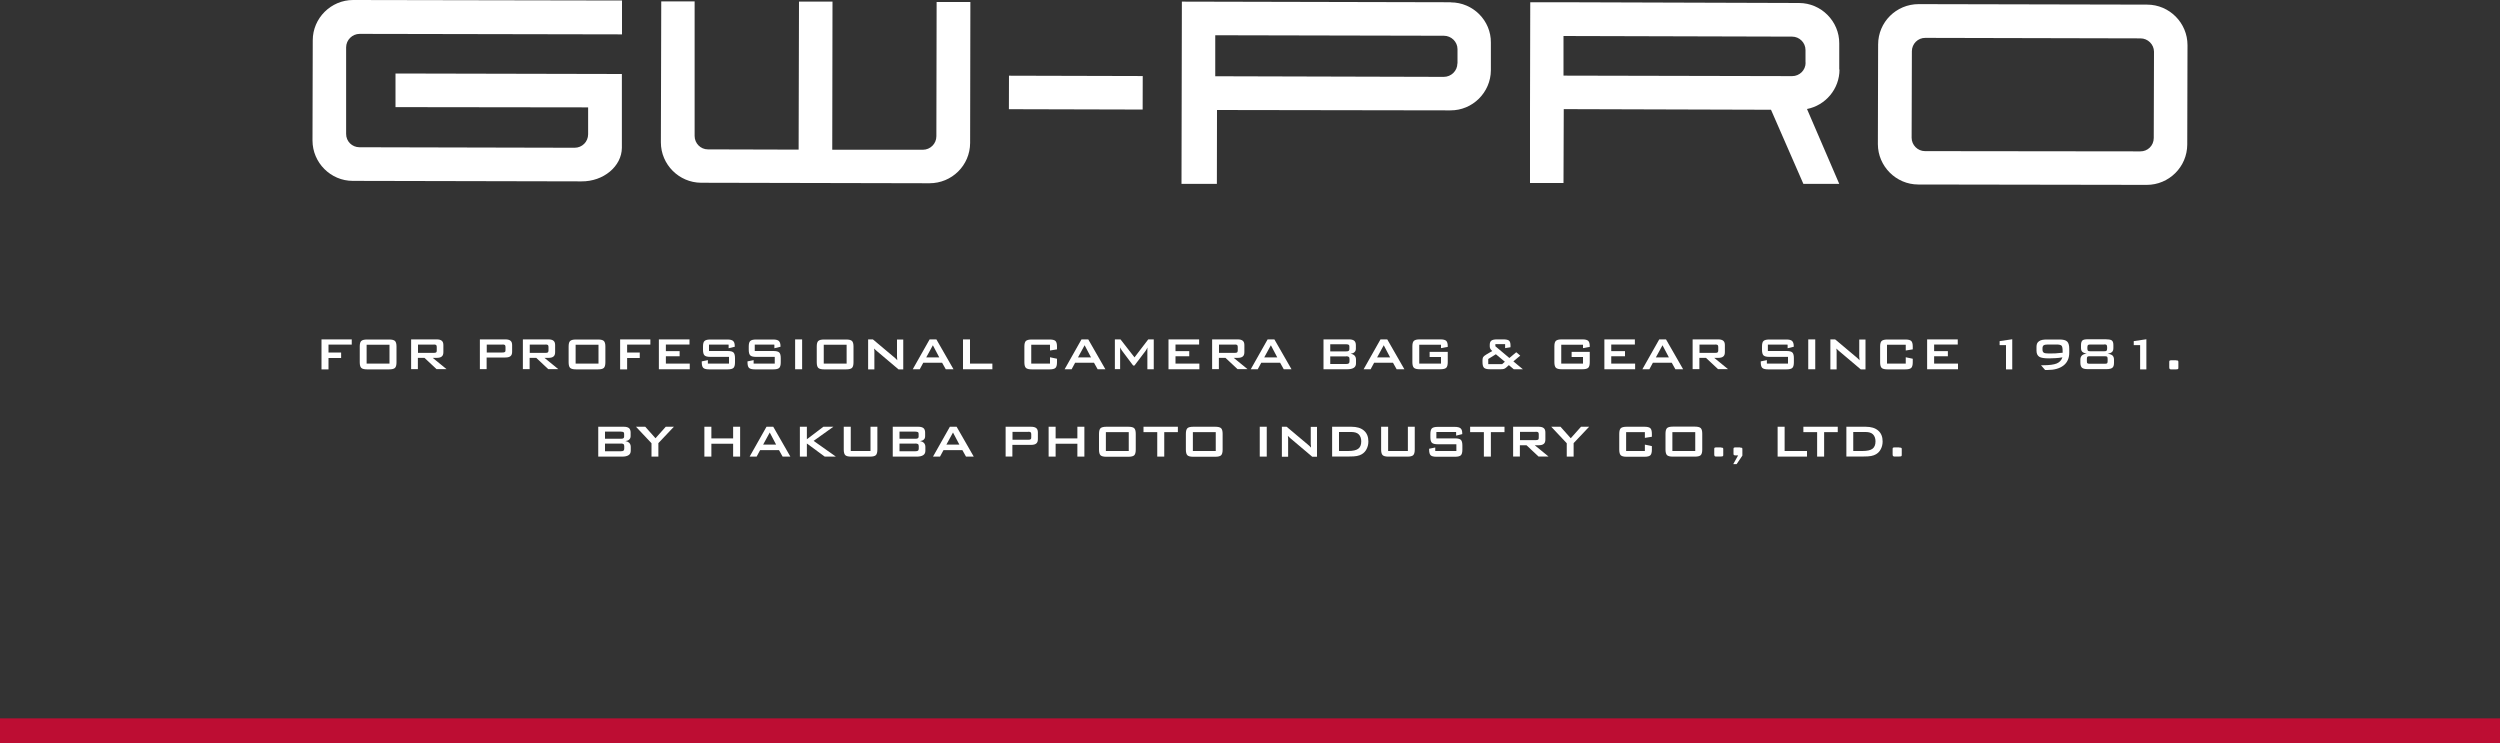
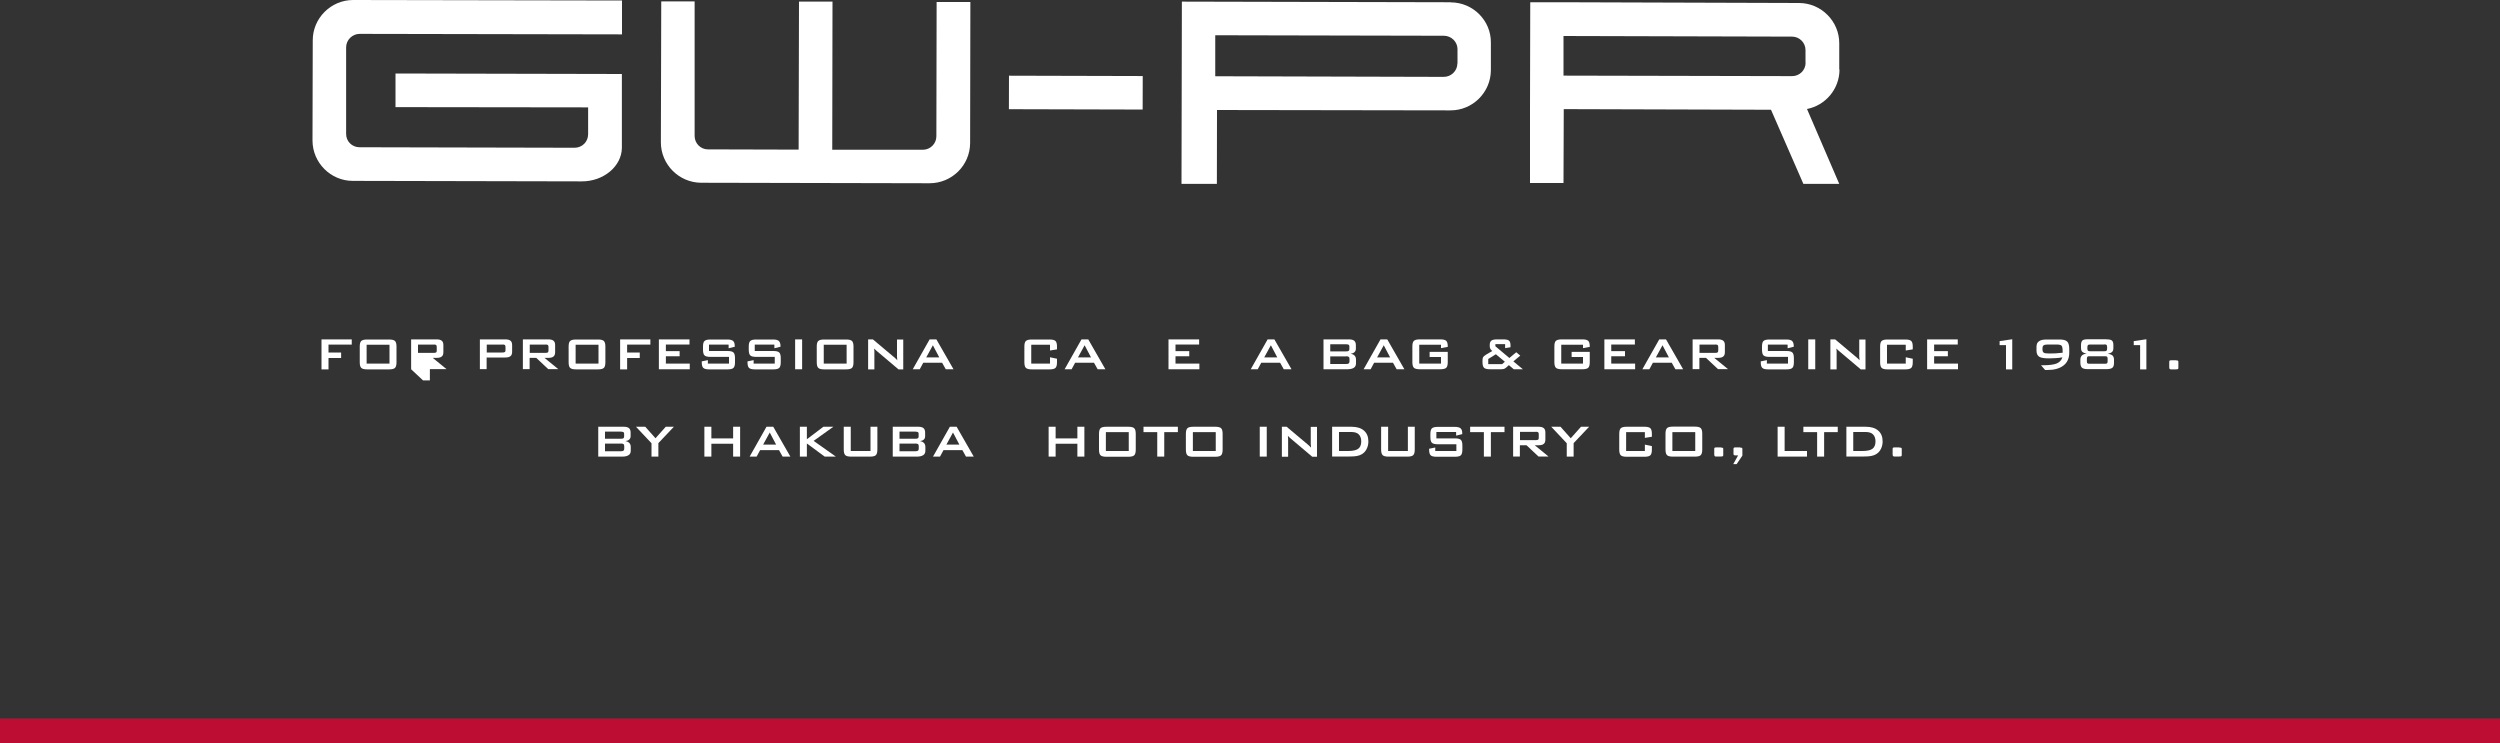
<svg xmlns="http://www.w3.org/2000/svg" id="_レイヤー_2" data-name="レイヤー 2" viewBox="0 0 200 59.47">
  <rect x="0" y="0" width="200" height="59.47" fill="#333333" stroke="none" />
  <defs>
    <style>
      .cls-1 {
        fill: #bd0d33;
      }

      .cls-2 {
        fill: #fff;
      }
    </style>
  </defs>
  <g id="design">
    <g>
      <g>
        <g>
          <path class="cls-2" d="M116.07.18l-21.52-.05-.03,14.58h2.83s.01-5.91.01-5.91l18.67.03c1.78.01,3.23-1.44,3.24-3.21v-2.21c.02-1.76-1.43-3.22-3.21-3.22M116.59,5.08c0,.58-.49,1.07-1.09,1.07l-18.28-.05v-3.28s18.29.04,18.29.04c.59,0,1.09.48,1.09,1.07v1.14Z" />
          <path class="cls-2" d="M147.14,5.56v-2.09c.01-1.76-1.44-3.23-3.22-3.23l-18.82-.06h-2.68s-.02,8.56-.02,8.56v5.9s2.68,0,2.68,0l.02-5.91,16.58.05,2.59,5.93h2.87s-2.58-5.99-2.58-5.99c1.48-.29,2.6-1.6,2.6-3.16M144.45,5.01c0,.61-.49,1.08-1.08,1.08l-18.29-.04v-3.17s18.29.05,18.29.05c.58,0,1.07.48,1.07,1.07v1.02Z" />
-           <path class="cls-2" d="M171.77.37l-18.28-.04c-1.79,0-3.24,1.44-3.24,3.23l-.02,7.97c0,1.76,1.45,3.23,3.23,3.23l18.28.03c1.78,0,3.23-1.44,3.24-3.22l.02-7.96c0-1.78-1.45-3.24-3.23-3.24M172.3,11.04c0,.61-.49,1.08-1.08,1.07l-17.22-.02c-.59,0-1.07-.49-1.07-1.07l.02-6.92c0-.59.48-1.08,1.08-1.07l17.21.04c.59,0,1.07.48,1.08,1.06l-.02,6.92Z" />
          <path class="cls-2" d="M49.77.04L28.25,0c-1.77,0-3.23,1.45-3.23,3.22l-.02,8.02c0,1.77,1.45,3.23,3.22,3.23l18.29.04c1.77.02,3.23-1.21,3.24-2.69,0-1.49,0-5.9,0-5.9l-18.11-.04v2.69s15.41.02,15.41.02v2.15c0,.6-.48,1.08-1.08,1.08l-17.21-.04c-.59,0-1.08-.47-1.07-1.08V3.79c0-.6.5-1.08,1.08-1.08l20.99.04V.04Z" />
          <path class="cls-2" d="M74.93.15l-.02,10.75c0,.6-.49,1.08-1.08,1.08h-7.25s.02-11.85.02-11.85h-2.68s-.03,11.84-.03,11.84l-7.26-.02c-.59,0-1.06-.49-1.06-1.07V.11s-2.67,0-2.67,0l-.03,11.28c0,1.77,1.45,3.22,3.22,3.23l18.27.04c1.79,0,3.24-1.43,3.25-3.22l.02-11.28h-2.69Z" />
          <rect class="cls-2" x="84.73" y="2.06" width="2.68" height="10.7" transform="translate(78.43 93.46) rotate(-89.85)" />
        </g>
        <g>
          <g>
            <path class="cls-2" d="M25.72,29.54v-2.39s2.42,0,2.42,0v.42s-1.86,0-1.86,0v.63h1.01s0,.44,0,.44h-1.01v.91s-.56,0-.56,0Z" />
            <path class="cls-2" d="M28.78,27.72c0-.22.04-.37.12-.44.08-.08.24-.12.47-.12h1.76c.23,0,.39.04.47.12.08.08.12.23.12.44v1.26c0,.22-.04.37-.12.45-.08.08-.24.12-.47.12h-1.76c-.23,0-.39-.04-.47-.12-.08-.08-.12-.23-.12-.45v-1.26ZM29.33,29.09h1.83v-1.51h-1.83v1.51Z" />
-             <path class="cls-2" d="M32.89,29.54v-2.39s2.04,0,2.04,0c.19,0,.33.04.41.11.09.07.13.19.13.35v.56c0,.16-.04.28-.13.35-.08.07-.22.11-.41.11h-.31s1.1.9,1.1.9h-.8s-.96-.9-.96-.9h-.53v.9s-.55,0-.55,0ZM34.69,27.57h-1.25v.66h1.25c.1,0,.16-.01.2-.04.04-.03.05-.08.05-.15v-.29c0-.07-.02-.12-.05-.15-.04-.03-.1-.04-.2-.04Z" />
+             <path class="cls-2" d="M32.89,29.54v-2.39s2.04,0,2.04,0c.19,0,.33.04.41.11.09.07.13.19.13.35v.56c0,.16-.04.28-.13.35-.08.07-.22.11-.41.11h-.31s1.1.9,1.1.9h-.8h-.53v.9s-.55,0-.55,0ZM34.69,27.57h-1.25v.66h1.25c.1,0,.16-.01.2-.04.04-.03.05-.08.05-.15v-.29c0-.07-.02-.12-.05-.15-.04-.03-.1-.04-.2-.04Z" />
            <path class="cls-2" d="M38.39,29.54v-2.39s2.04,0,2.04,0c.19,0,.33.04.41.11.09.07.13.19.13.35v.53c0,.16-.04.28-.13.35-.08.07-.22.11-.41.11h-1.5v.93s-.55,0-.55,0ZM40.19,27.57h-1.25v.63h1.25c.1,0,.16-.01.2-.04.04-.03.05-.08.05-.15v-.26c0-.07-.02-.12-.05-.15-.04-.03-.1-.04-.2-.04Z" />
            <path class="cls-2" d="M41.83,29.54v-2.39s2.04,0,2.04,0c.19,0,.33.04.41.11.09.07.13.19.13.35v.56c0,.16-.04.28-.13.35-.08.07-.22.11-.41.11h-.31s1.1.9,1.1.9h-.8s-.96-.9-.96-.9h-.53v.9s-.55,0-.55,0ZM43.63,27.57h-1.25v.66h1.25c.1,0,.16-.01.2-.04.03-.03.05-.08.05-.15v-.29c0-.07-.02-.12-.05-.15-.04-.03-.1-.04-.2-.04Z" />
            <path class="cls-2" d="M45.49,27.72c0-.22.04-.37.12-.44.08-.08.24-.12.47-.12h1.76c.23,0,.39.04.47.12.08.08.12.23.12.44v1.26c0,.22-.04.37-.12.45-.08.08-.24.12-.47.12h-1.76c-.23,0-.39-.04-.47-.12-.08-.08-.12-.23-.12-.45v-1.26ZM46.05,29.09h1.83v-1.51h-1.83v1.51Z" />
            <path class="cls-2" d="M49.61,29.54v-2.39s2.42,0,2.42,0v.42s-1.86,0-1.86,0v.63h1.01s0,.44,0,.44h-1.01v.91s-.56,0-.56,0Z" />
            <path class="cls-2" d="M52.71,29.54v-2.39s2.45,0,2.45,0v.41s-1.89,0-1.89,0v.53h1.1s0,.41,0,.41h-1.1v.59h1.91s0,.45,0,.45h-2.47Z" />
            <path class="cls-2" d="M58.28,27.57h-1.56v.51h1.49c.23,0,.39.04.47.12s.12.23.12.45v.33c0,.22-.04.37-.12.45-.08.08-.24.12-.47.12h-1.48c-.23,0-.39-.04-.47-.12-.08-.08-.12-.23-.12-.45v-.07s.49-.1.49-.1v.28h1.69v-.54h-1.49c-.23,0-.39-.04-.47-.12-.08-.08-.12-.23-.12-.45v-.26c0-.22.04-.37.12-.44.08-.08.24-.12.47-.12h1.36c.22,0,.38.04.46.12.09.08.13.21.13.41v.05s-.49.12-.49.12v-.27Z" />
            <path class="cls-2" d="M61.94,27.57h-1.56v.51h1.49c.23,0,.39.04.47.12s.12.23.12.45v.33c0,.22-.04.37-.12.45-.08.08-.24.12-.47.12h-1.48c-.23,0-.39-.04-.47-.12-.08-.08-.12-.23-.12-.45v-.07s.49-.1.49-.1v.28h1.69v-.54h-1.49c-.23,0-.39-.04-.47-.12-.08-.08-.12-.23-.12-.45v-.26c0-.22.04-.37.12-.44.08-.08.24-.12.47-.12h1.36c.22,0,.38.04.46.12s.13.21.13.41v.05s-.49.12-.49.12v-.27Z" />
            <path class="cls-2" d="M63.61,29.54v-2.39s.56,0,.56,0v2.39s-.56,0-.56,0Z" />
            <path class="cls-2" d="M65.34,27.72c0-.22.04-.37.12-.44.08-.08.24-.12.47-.12h1.76c.23,0,.39.04.47.12.08.08.12.23.12.44v1.26c0,.22-.04.37-.12.45-.08.08-.24.12-.47.12h-1.76c-.23,0-.39-.04-.47-.12-.08-.08-.12-.23-.12-.45v-1.26ZM65.9,29.09h1.83v-1.51h-1.83v1.51Z" />
            <path class="cls-2" d="M69.45,29.54v-2.39s.38,0,.38,0l1.68,1.41c.06.05.11.09.15.13.04.04.08.08.12.13,0-.13-.02-.23-.02-.28,0-.06,0-.1,0-.13v-1.25s.5,0,.5,0v2.39s-.38,0-.38,0l-1.75-1.48s-.08-.07-.11-.1c-.03-.03-.06-.06-.09-.09,0,.07.01.14.02.21,0,.07,0,.12,0,.17v1.29s-.5,0-.5,0Z" />
            <path class="cls-2" d="M73.02,29.54l1.35-2.39h.54s1.37,2.39,1.37,2.39h-.62s-.29-.52-.29-.52h-1.51s-.28.52-.28.52h-.55ZM74.09,28.59h1.05s-.51-.97-.51-.97l-.53.97Z" />
-             <path class="cls-2" d="M77.04,29.54v-2.39s.56,0,.56,0v1.94s1.79,0,1.79,0v.45s-2.35,0-2.35,0Z" />
            <path class="cls-2" d="M84,27.58h-1.5v1.51h1.5v-.51s.56.12.56.12v.28c0,.22-.04.37-.12.45-.08.08-.24.12-.47.12h-1.43c-.23,0-.39-.04-.47-.12-.08-.08-.12-.23-.12-.45v-1.26c0-.22.04-.37.12-.44.08-.08.24-.12.47-.12h1.43c.23,0,.39.04.47.12.08.08.12.23.12.44v.23s-.56.09-.56.09v-.45Z" />
            <path class="cls-2" d="M85.17,29.54l1.35-2.39h.54s1.37,2.39,1.37,2.39h-.62s-.29-.52-.29-.52h-1.51s-.28.52-.28.52h-.55ZM86.23,28.59h1.05s-.51-.97-.51-.97l-.53.97Z" />
-             <path class="cls-2" d="M89.19,29.54v-2.39s.45,0,.45,0l1.12,1.44,1.1-1.44h.44s0,2.39,0,2.39h-.51s0-1.48,0-1.48c0-.03,0-.06,0-.11,0-.04,0-.09.01-.15-.03.06-.06.11-.08.15-.02.04-.04.07-.06.1l-.9,1.19h-.11s-.9-1.2-.9-1.2c-.03-.05-.06-.09-.08-.13-.02-.04-.04-.08-.06-.12,0,.05,0,.09,0,.14,0,.04,0,.08,0,.12v1.48s-.45,0-.45,0Z" />
            <path class="cls-2" d="M93.48,29.54v-2.39s2.45,0,2.45,0v.41s-1.89,0-1.89,0v.53h1.1s0,.41,0,.41h-1.1v.59h1.91s0,.45,0,.45h-2.47Z" />
-             <path class="cls-2" d="M96.97,29.54v-2.39s2.04,0,2.04,0c.19,0,.33.04.41.11.09.07.13.19.13.35v.56c0,.16-.04.28-.13.35-.08.07-.22.11-.41.11h-.31s1.1.9,1.1.9h-.8s-.96-.9-.96-.9h-.53v.9s-.55,0-.55,0ZM98.77,27.57h-1.25v.66h1.25c.1,0,.16-.01.2-.04.03-.03.05-.08.05-.15v-.29c0-.07-.02-.12-.05-.15-.04-.03-.1-.04-.2-.04Z" />
            <path class="cls-2" d="M100.06,29.54l1.35-2.39h.54s1.37,2.39,1.37,2.39h-.62s-.29-.52-.29-.52h-1.51s-.28.52-.28.52h-.55ZM101.13,28.59h1.05s-.51-.97-.51-.97l-.53.97Z" />
            <path class="cls-2" d="M105.88,29.54v-2.39s2.05,0,2.05,0c.19,0,.32.04.41.11.08.07.13.19.13.35v.29c0,.11-.04.21-.11.27-.07.07-.17.11-.31.13.14.02.24.07.32.15.07.08.11.18.11.31v.31c0,.16-.06.28-.17.35-.12.08-.29.12-.53.12h-1.9ZM107.69,27.54h-1.27v.57h1.27c.1,0,.16-.01.2-.04s.06-.07.06-.13v-.23c0-.06-.02-.11-.06-.13s-.1-.04-.2-.04ZM107.69,28.51h-1.27v.61h1.27c.11,0,.18-.02.21-.05.04-.03.06-.09.06-.17v-.18c0-.08-.02-.14-.06-.17-.04-.03-.11-.05-.21-.05Z" />
            <path class="cls-2" d="M109.09,29.54l1.35-2.39h.54s1.37,2.39,1.37,2.39h-.62s-.29-.52-.29-.52h-1.51s-.28.52-.28.52h-.55ZM110.16,28.59h1.05s-.51-.97-.51-.97l-.53.97Z" />
            <path class="cls-2" d="M115.28,27.58h-1.74v1.51h1.74v-.53h-.91s0-.41,0-.41h1.45s0,.82,0,.82c0,.22-.04.37-.12.45-.08.08-.24.12-.47.12h-1.65c-.23,0-.39-.04-.47-.12-.08-.08-.12-.23-.12-.45v-1.26c0-.22.04-.37.12-.44.08-.08.24-.12.47-.12h1.65c.23,0,.39.04.47.12.08.08.12.22.12.43v.05s-.54.1-.54.1v-.27Z" />
            <path class="cls-2" d="M119.19,29.54c-.23,0-.39-.04-.47-.12-.08-.08-.12-.23-.12-.45v-.16c0-.1.02-.18.05-.24.04-.06.12-.13.24-.2l.49-.29c-.07-.06-.12-.12-.15-.17-.03-.06-.05-.12-.05-.19v-.13c0-.16.04-.27.13-.34.09-.07.24-.1.46-.1h.48c.23,0,.39.03.47.1.08.07.12.19.12.38v.15s-.43.07-.43.07v-.32h-.78v.17s1.12.94,1.12.94l.55-.46.32.27-.55.46.76.63h-.73s-.39-.33-.39-.33l-.21.19c-.06.05-.12.09-.18.11-.06.02-.15.03-.27.03h-.85ZM119.06,29.13h1.11s.22-.19.22-.19l-.72-.6-.61.38v.41Z" />
            <path class="cls-2" d="M126.64,27.58h-1.74v1.51h1.74v-.53h-.91s0-.41,0-.41h1.45s0,.82,0,.82c0,.22-.04.37-.12.45-.08.08-.24.12-.47.12h-1.65c-.23,0-.39-.04-.47-.12-.08-.08-.12-.23-.12-.45v-1.26c0-.22.04-.37.12-.44.08-.08.24-.12.47-.12h1.65c.23,0,.39.04.47.12.08.08.12.22.12.43v.05s-.54.1-.54.1v-.27Z" />
            <path class="cls-2" d="M128.35,29.54v-2.39s2.44,0,2.44,0v.41s-1.89,0-1.89,0v.53h1.1s0,.41,0,.41h-1.1v.59h1.91s0,.45,0,.45h-2.47Z" />
            <path class="cls-2" d="M131.39,29.54l1.35-2.39h.54s1.37,2.39,1.37,2.39h-.62s-.29-.52-.29-.52h-1.51s-.28.52-.28.52h-.55ZM132.46,28.59h1.05s-.51-.97-.51-.97l-.53.97Z" />
            <path class="cls-2" d="M135.41,29.54v-2.39s2.04,0,2.04,0c.19,0,.33.04.41.11.09.07.13.19.13.35v.56c0,.16-.04.28-.13.35-.08.07-.22.11-.41.11h-.31s1.1.9,1.1.9h-.8s-.96-.9-.96-.9h-.53v.9s-.55,0-.55,0ZM137.21,27.57h-1.25v.66h1.25c.1,0,.16-.01.2-.04.03-.03.05-.08.05-.15v-.29c0-.07-.02-.12-.05-.15-.04-.03-.1-.04-.2-.04Z" />
            <path class="cls-2" d="M142.99,27.57h-1.56v.51h1.49c.23,0,.39.04.47.12s.12.23.12.45v.33c0,.22-.04.37-.12.45-.08.08-.24.12-.47.12h-1.47c-.23,0-.39-.04-.47-.12-.08-.08-.12-.23-.12-.45v-.07s.49-.1.49-.1v.28h1.69v-.54h-1.49c-.23,0-.39-.04-.47-.12-.08-.08-.12-.23-.12-.45v-.26c0-.22.04-.37.12-.44.08-.08.24-.12.47-.12h1.36c.22,0,.38.04.46.12s.13.21.13.41v.05s-.49.12-.49.12v-.27Z" />
            <path class="cls-2" d="M144.66,29.54v-2.39s.56,0,.56,0v2.39s-.56,0-.56,0Z" />
            <path class="cls-2" d="M146.43,29.54v-2.39s.38,0,.38,0l1.68,1.41c.06.05.11.09.15.13.04.04.08.08.12.13,0-.13-.01-.23-.02-.28,0-.06,0-.1,0-.13v-1.25s.5,0,.5,0v2.39s-.38,0-.38,0l-1.75-1.48s-.08-.07-.11-.1c-.03-.03-.06-.06-.09-.09,0,.07.01.14.02.21,0,.07,0,.12,0,.17v1.29s-.5,0-.5,0Z" />
            <path class="cls-2" d="M152.46,27.58h-1.5v1.51h1.5v-.51s.56.12.56.12v.28c0,.22-.04.37-.12.45-.08.08-.24.12-.47.12h-1.43c-.23,0-.39-.04-.47-.12-.08-.08-.12-.23-.12-.45v-1.26c0-.22.04-.37.12-.44.08-.08.24-.12.47-.12h1.43c.23,0,.39.04.47.12.08.08.12.23.12.44v.23s-.56.09-.56.09v-.45Z" />
            <path class="cls-2" d="M154.17,29.54v-2.39s2.45,0,2.45,0v.41s-1.89,0-1.89,0v.53h1.1s0,.41,0,.41h-1.1v.59h1.91s0,.45,0,.45h-2.47Z" />
            <path class="cls-2" d="M160.48,29.54v-1.93h-.51s0-.32,0-.32l1.01-.15v2.41s-.5,0-.5,0Z" />
            <path class="cls-2" d="M164.98,28.59c-.17.03-.35.05-.52.06-.17.01-.35.02-.53.02-.39,0-.65-.04-.79-.13-.14-.09-.22-.25-.22-.48v-.32c0-.2.06-.35.2-.44.13-.1.34-.14.62-.14h1.01c.3,0,.51.05.62.16.11.1.17.3.17.58v.31c0,.44-.15.79-.46,1.03-.31.24-.74.36-1.3.36-.05,0-.08,0-.1,0s-.05,0-.07,0l-.33-.38h.15c.51,0,.88-.05,1.1-.14s.38-.25.46-.48ZM165.01,28.23s0-.05,0-.08c0-.03,0-.05,0-.06,0-.24-.03-.38-.09-.44-.06-.06-.2-.09-.41-.09h-.66c-.17,0-.28.02-.35.06-.06.04-.1.12-.1.23v.13c0,.12.04.19.11.24.07.04.21.06.43.06.15,0,.32,0,.49-.01.18-.01.37-.03.56-.05Z" />
            <path class="cls-2" d="M168.53,27.15c.22,0,.36.03.43.1.08.07.11.19.11.37v.22c0,.14-.03.24-.1.31-.07.07-.19.12-.36.15.18.02.31.07.39.14.08.08.12.19.12.33v.25c0,.19-.04.33-.13.4-.08.07-.24.11-.45.11h-1.53c-.22,0-.37-.04-.45-.11-.08-.07-.13-.21-.13-.4v-.25c0-.14.04-.25.12-.33.08-.08.21-.13.39-.15-.17-.03-.29-.08-.36-.15-.07-.07-.1-.17-.1-.31v-.22c0-.18.04-.3.11-.37.07-.07.22-.1.44-.1h1.49ZM168.39,28.5h-1.22c-.09,0-.15.01-.18.04-.03.03-.04.09-.04.18v.17c0,.09.01.15.04.17.03.03.09.04.18.04h1.22c.09,0,.15-.01.18-.04.03-.03.04-.09.04-.17v-.17c0-.09-.01-.15-.04-.18-.03-.03-.09-.04-.18-.04ZM168.34,27.56h-1.11c-.09,0-.15.01-.19.04-.03.03-.05.09-.05.17v.12c0,.09.02.14.05.17.03.03.09.04.19.04h1.11c.09,0,.15-.01.18-.04.03-.03.05-.09.05-.17v-.12c0-.09-.02-.15-.05-.18-.03-.03-.09-.04-.18-.04Z" />
            <path class="cls-2" d="M171.21,29.54v-1.93h-.51s0-.32,0-.32l1.01-.15v2.41s-.5,0-.5,0Z" />
            <path class="cls-2" d="M174.08,28.83h.08s.07.01.09.04c.02.02.02.07.02.13v.38c0,.07,0,.12-.03.14-.02.02-.07.03-.17.03h-.41s-.07-.01-.09-.04c-.02-.02-.03-.07-.03-.14v-.38c0-.07,0-.12.03-.14.02-.02.07-.03.17-.03h.33Z" />
          </g>
          <g>
            <path class="cls-2" d="M47.86,36.53v-2.39s2.05,0,2.05,0c.19,0,.32.04.41.11.08.07.13.19.13.35v.29c0,.11-.04.21-.11.27-.07.07-.17.11-.31.13.14.02.24.07.32.15.07.08.11.18.11.31v.31c0,.16-.06.28-.17.35-.12.08-.29.12-.53.12h-1.9ZM49.67,34.53h-1.27v.57h1.27c.1,0,.16-.01.2-.04.04-.03.06-.07.06-.13v-.23c0-.06-.02-.11-.06-.13s-.1-.04-.2-.04ZM49.67,35.49h-1.27v.61h1.27c.11,0,.18-.02.21-.05.04-.03.06-.09.06-.17v-.18c0-.08-.02-.14-.06-.17-.04-.03-.11-.05-.21-.05Z" />
            <path class="cls-2" d="M52.12,36.53v-1.07s-1.24-1.32-1.24-1.32h.74s.82.92.82.92l.82-.92h.65s-1.24,1.31-1.24,1.31v1.08s-.56,0-.56,0Z" />
            <path class="cls-2" d="M56.35,36.53v-2.39s.56,0,.56,0v.93h1.74v-.93s.56,0,.56,0v2.39s-.56,0-.56,0v-1.03h-1.74v1.03s-.56,0-.56,0Z" />
            <path class="cls-2" d="M59.97,36.53l1.35-2.39h.54s1.37,2.39,1.37,2.39h-.62s-.29-.52-.29-.52h-1.51s-.28.52-.28.52h-.55ZM61.04,35.57h1.05s-.51-.97-.51-.97l-.53.97Z" />
            <path class="cls-2" d="M63.99,36.53v-2.39s.56,0,.56,0v1s1.32-1,1.32-1h.8s-1.58,1.13-1.58,1.13l1.78,1.26h-.89s-1.43-1.05-1.43-1.05v1.05s-.56,0-.56,0Z" />
            <path class="cls-2" d="M68.06,34.14v1.94h1.58v-1.94s.55,0,.55,0v1.82c0,.22-.04.37-.12.45-.08.08-.24.12-.47.12h-1.51c-.23,0-.39-.04-.47-.12-.08-.08-.12-.23-.12-.45v-1.82s.56,0,.56,0Z" />
            <path class="cls-2" d="M71.42,36.53v-2.39s2.05,0,2.05,0c.19,0,.32.04.41.11.08.07.13.19.13.35v.29c0,.11-.03.21-.1.27-.07.07-.17.11-.31.13.14.02.24.07.32.15.07.08.11.18.11.31v.31c0,.16-.06.28-.17.35-.12.08-.29.12-.53.12h-1.9ZM73.23,34.53h-1.27v.57h1.27c.1,0,.16-.01.2-.04.04-.03.06-.07.06-.13v-.23c0-.06-.02-.11-.06-.13s-.1-.04-.2-.04ZM73.23,35.49h-1.27v.61h1.27c.11,0,.18-.02.21-.05.04-.03.06-.09.06-.17v-.18c0-.08-.02-.14-.06-.17-.04-.03-.11-.05-.21-.05Z" />
            <path class="cls-2" d="M74.64,36.53l1.35-2.39h.54s1.37,2.39,1.37,2.39h-.62s-.29-.52-.29-.52h-1.51s-.28.52-.28.52h-.55ZM75.7,35.57h1.05s-.51-.97-.51-.97l-.53.97Z" />
-             <path class="cls-2" d="M80.45,36.53v-2.39s2.04,0,2.04,0c.19,0,.33.04.41.11.09.07.13.19.13.35v.53c0,.16-.04.28-.13.35-.08.07-.22.11-.41.11h-1.5v.93s-.55,0-.55,0ZM82.25,34.55h-1.25v.63h1.25c.1,0,.16-.01.2-.04.04-.03.05-.08.05-.15v-.26c0-.07-.02-.12-.05-.15-.04-.03-.1-.04-.2-.04Z" />
            <path class="cls-2" d="M83.89,36.53v-2.39s.56,0,.56,0v.93h1.74v-.93s.56,0,.56,0v2.39s-.56,0-.56,0v-1.03h-1.74v1.03s-.56,0-.56,0Z" />
            <path class="cls-2" d="M87.92,34.71c0-.22.04-.37.12-.45.08-.08.24-.12.47-.12h1.76c.23,0,.39.04.47.12.08.08.12.23.12.45v1.26c0,.22-.04.37-.12.45-.08.08-.24.12-.47.12h-1.76c-.23,0-.39-.04-.47-.12-.08-.08-.12-.23-.12-.45v-1.26ZM88.47,36.08h1.83v-1.51h-1.83v1.51Z" />
            <path class="cls-2" d="M93.14,34.57v1.96s-.56,0-.56,0v-1.96h-1.1s0-.43,0-.43h2.75s0,.43,0,.43h-1.1Z" />
            <path class="cls-2" d="M94.87,34.71c0-.22.04-.37.12-.45.08-.08.24-.12.47-.12h1.76c.23,0,.39.04.47.12.08.08.12.23.12.45v1.26c0,.22-.04.37-.12.45-.08.08-.24.12-.47.12h-1.76c-.23,0-.39-.04-.47-.12-.08-.08-.12-.23-.12-.45v-1.26ZM95.43,36.08h1.83v-1.51h-1.83v1.51Z" />
            <path class="cls-2" d="M100.78,36.53v-2.39s.56,0,.56,0v2.39s-.56,0-.56,0Z" />
            <path class="cls-2" d="M102.55,36.53v-2.39s.38,0,.38,0l1.68,1.41c.06.05.11.09.15.13.04.04.08.08.12.13,0-.13-.01-.23-.02-.28,0-.06,0-.1,0-.13v-1.25s.5,0,.5,0v2.39s-.38,0-.38,0l-1.75-1.48s-.08-.07-.11-.1c-.03-.03-.06-.06-.09-.09,0,.07.01.14.02.21,0,.07,0,.12,0,.17v1.29s-.5,0-.5,0Z" />
            <path class="cls-2" d="M106.57,36.53v-2.39s1.54,0,1.54,0c.44,0,.77.1,1.01.31.24.21.35.5.35.87,0,.22-.05.42-.14.6-.09.18-.22.32-.39.42-.1.06-.23.11-.39.14-.15.03-.35.04-.59.04h-1.39ZM107.13,36.08h.72c.38,0,.65-.06.81-.18.16-.12.24-.32.24-.59,0-.24-.07-.43-.2-.56-.13-.13-.33-.19-.59-.19h-.99v1.51Z" />
            <path class="cls-2" d="M111.05,34.14v1.94h1.58v-1.94s.55,0,.55,0v1.82c0,.22-.04.37-.12.45-.08.08-.24.12-.47.12h-1.51c-.23,0-.39-.04-.47-.12-.08-.08-.12-.23-.12-.45v-1.82s.56,0,.56,0Z" />
            <path class="cls-2" d="M116.48,34.56h-1.57v.51h1.49c.23,0,.39.04.47.12.08.08.12.23.12.45v.33c0,.22-.04.37-.12.45-.08.08-.24.12-.47.12h-1.48c-.23,0-.39-.04-.47-.12-.08-.08-.12-.23-.12-.45v-.07s.49-.1.49-.1v.28h1.69v-.54h-1.49c-.23,0-.39-.04-.47-.12-.08-.08-.12-.23-.12-.44v-.26c0-.22.04-.37.12-.45.08-.08.24-.12.47-.12h1.36c.23,0,.38.04.47.12.09.08.13.21.13.41v.05s-.49.12-.49.12v-.27Z" />
            <path class="cls-2" d="M119.27,34.57v1.96s-.56,0-.56,0v-1.96h-1.1s0-.43,0-.43h2.75s0,.43,0,.43h-1.1Z" />
            <path class="cls-2" d="M121.05,36.53v-2.39s2.04,0,2.04,0c.19,0,.33.04.41.11.09.07.13.19.13.35v.56c0,.16-.04.28-.13.35-.08.07-.22.11-.41.11h-.31s1.1.9,1.1.9h-.8s-.96-.9-.96-.9h-.53v.9s-.55,0-.55,0ZM122.85,34.55h-1.25v.66h1.25c.1,0,.16-.01.2-.04.04-.03.05-.08.05-.15v-.29c0-.07-.02-.12-.05-.15-.04-.03-.1-.04-.2-.04Z" />
            <path class="cls-2" d="M125.34,36.53v-1.07s-1.24-1.32-1.24-1.32h.74s.82.92.82.92l.82-.92h.65s-1.24,1.31-1.24,1.31v1.08s-.56,0-.56,0Z" />
            <path class="cls-2" d="M131.59,34.57h-1.5v1.51h1.5v-.51s.56.12.56.12v.28c0,.22-.04.37-.12.45-.08.08-.24.12-.47.12h-1.43c-.23,0-.39-.04-.47-.12-.08-.08-.12-.23-.12-.45v-1.26c0-.22.04-.37.12-.45.08-.08.24-.12.47-.12h1.43c.23,0,.39.04.47.12.08.08.12.23.12.45v.23s-.56.09-.56.09v-.45Z" />
            <path class="cls-2" d="M133.24,34.7c0-.22.04-.37.12-.45.08-.08.24-.12.47-.12h1.76c.23,0,.39.04.47.12.08.08.12.23.12.45v1.26c0,.22-.04.37-.12.45-.08.08-.24.12-.47.12h-1.76c-.23,0-.39-.04-.47-.12-.08-.08-.12-.23-.12-.45v-1.26ZM133.79,36.08h1.83v-1.51h-1.83v1.51Z" />
            <path class="cls-2" d="M137.67,35.81h.08s.07.01.09.03c.02.02.02.07.02.13v.38c0,.07,0,.12-.03.14-.02.02-.07.03-.17.03h-.41s-.07-.01-.08-.04c-.02-.02-.03-.07-.03-.14v-.38c0-.07,0-.12.03-.14.02-.02.07-.03.17-.03h.33Z" />
            <path class="cls-2" d="M139.2,35.81h.08s.07.01.09.03c.02.02.02.07.02.13v.48s-.46.68-.46.68h-.27s.39-.7.39-.7h-.26s-.07-.01-.09-.04c-.02-.02-.02-.07-.02-.14v-.29c0-.07,0-.12.03-.14.02-.02.07-.03.16-.03h.33Z" />
            <path class="cls-2" d="M142.21,36.53v-2.39s.56,0,.56,0v1.94s1.79,0,1.79,0v.45s-2.35,0-2.35,0Z" />
            <path class="cls-2" d="M145.93,34.57v1.96s-.56,0-.56,0v-1.96h-1.1s0-.43,0-.43h2.75s0,.43,0,.43h-1.1Z" />
            <path class="cls-2" d="M147.71,36.53v-2.39s1.54,0,1.54,0c.44,0,.77.1,1.01.31.24.21.35.5.35.87,0,.22-.05.42-.14.6-.09.18-.22.32-.39.42-.1.06-.23.11-.39.14-.15.03-.35.04-.59.04h-1.39ZM148.27,36.08h.72c.38,0,.65-.06.81-.18.16-.12.24-.32.24-.59,0-.24-.07-.43-.2-.56-.13-.13-.33-.19-.59-.19h-.99v1.51Z" />
            <path class="cls-2" d="M151.95,35.81h.08s.07.01.09.03c.02.02.02.07.02.13v.38c0,.07,0,.12-.03.14-.02.02-.07.03-.17.03h-.41s-.07-.01-.09-.04c-.02-.02-.03-.07-.03-.14v-.38c0-.07,0-.12.03-.14.02-.02.07-.03.17-.03h.33Z" />
          </g>
        </g>
      </g>
      <rect class="cls-1" y="57.47" width="200" height="2" />
    </g>
  </g>
</svg>